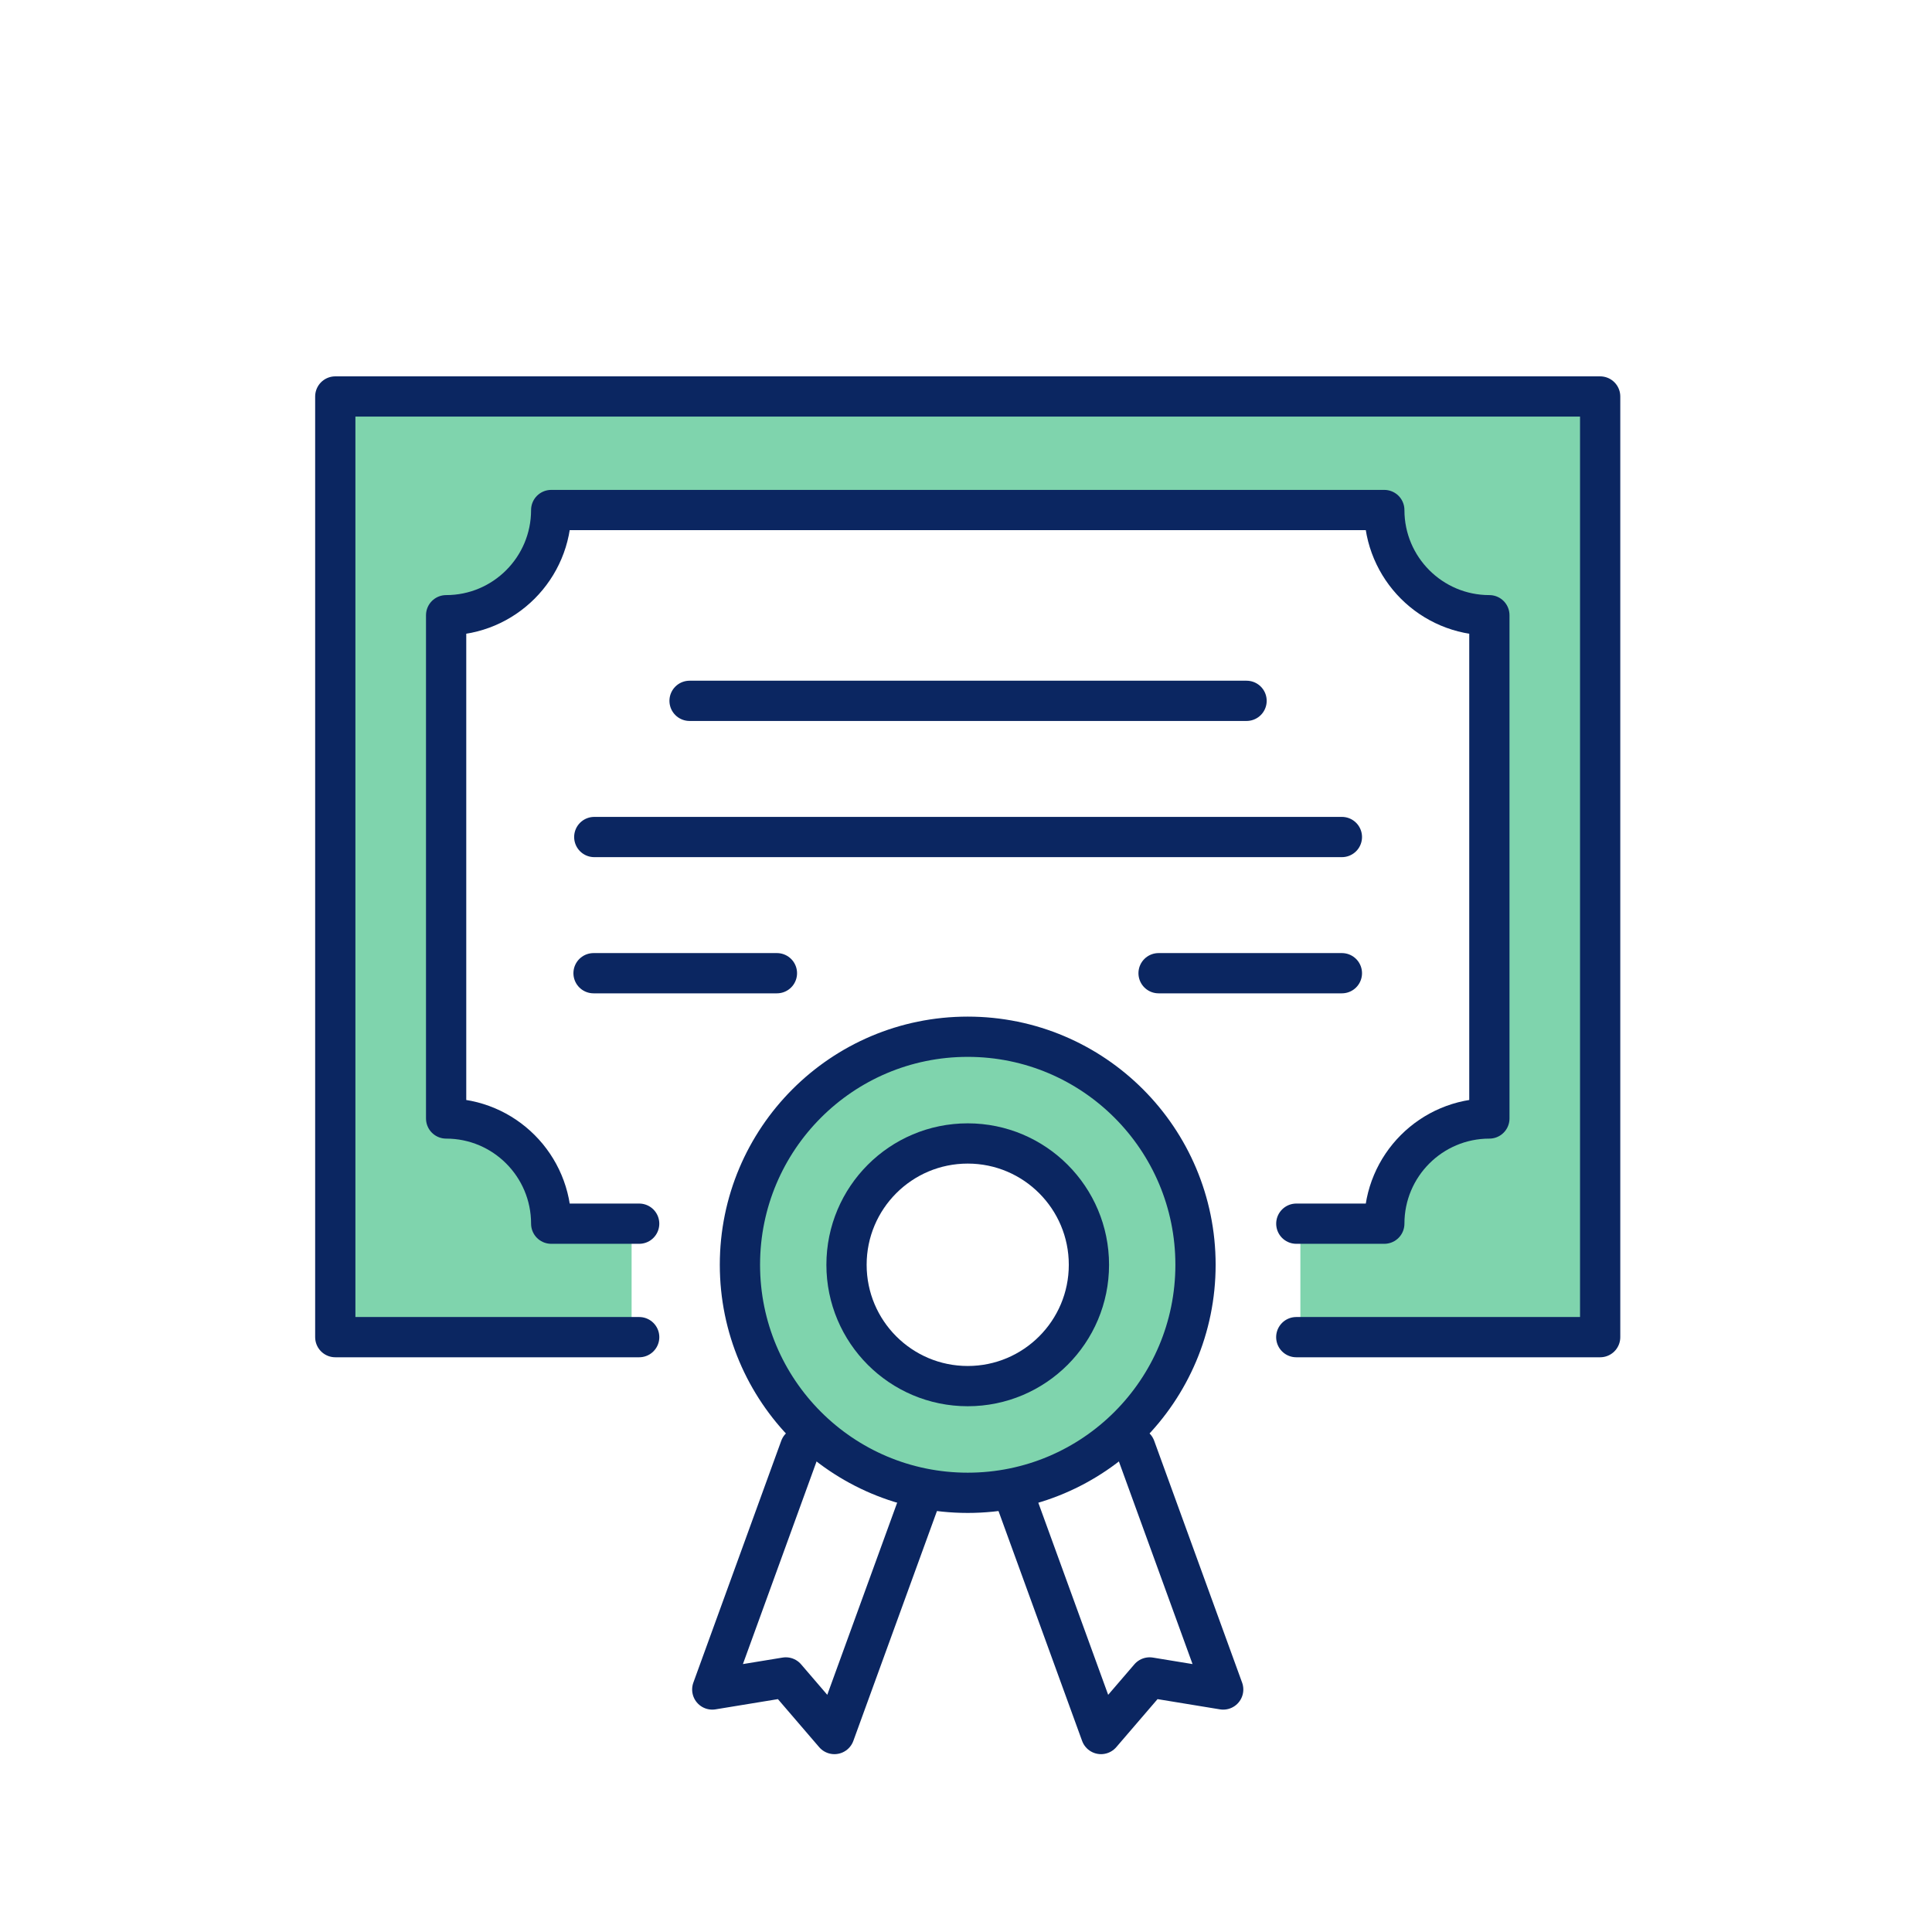
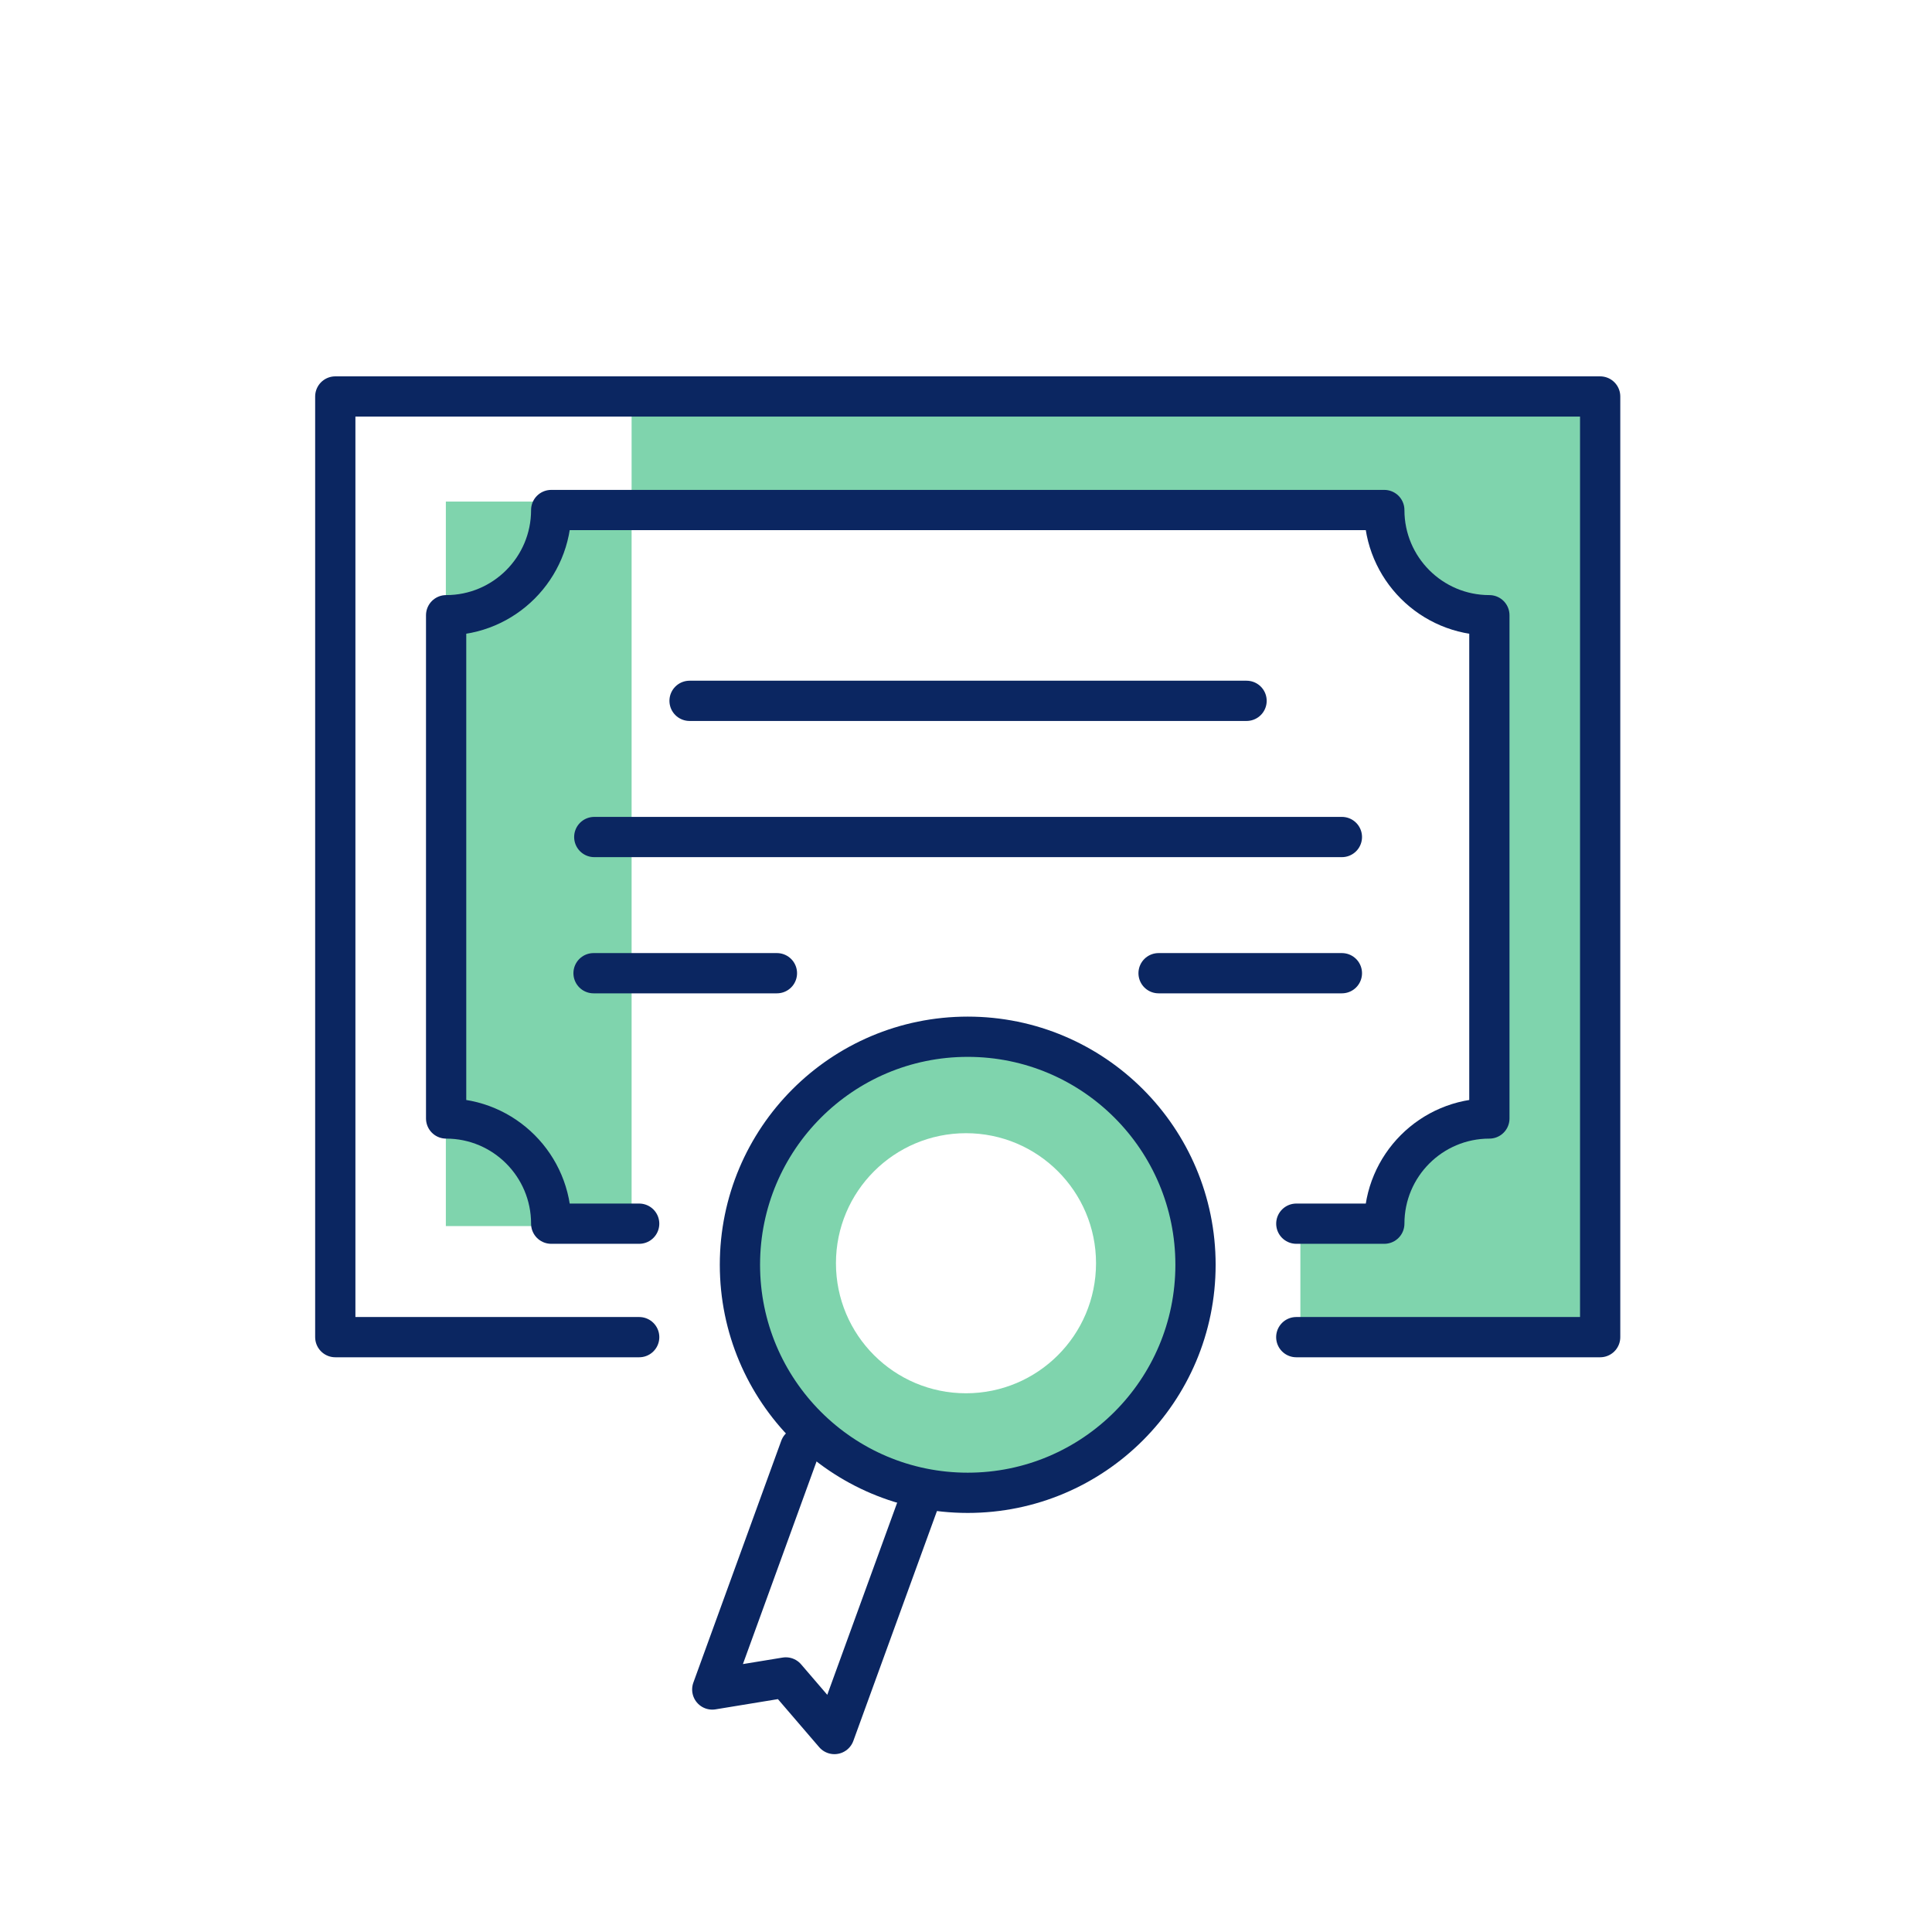
<svg xmlns="http://www.w3.org/2000/svg" width="96" height="96" viewBox="0 0 96 96" fill="none">
  <rect width="96" height="96" fill="white" />
-   <circle cx="22.615" cy="25.384" r="5.077" fill="#7FD4AD" />
  <circle cx="74.307" cy="25.384" r="5.077" fill="#7FD4AD" />
  <ellipse cx="74.307" cy="60.462" rx="5.077" ry="5.077" fill="#7FD4AD" />
-   <ellipse cx="22.615" cy="60.462" rx="5.077" ry="5.077" fill="#7FD4AD" />
-   <path fill-rule="evenodd" clip-rule="evenodd" d="M16.615 19.385H79.385V66.462H64.615V60.923H73.846V24.923H22.154V60.923H31.384V66.462H16.615V19.385Z" fill="#7FD4AD" />
+   <path fill-rule="evenodd" clip-rule="evenodd" d="M16.615 19.385H79.385V66.462H64.615V60.923H73.846V24.923H22.154V60.923H31.384V66.462V19.385Z" fill="#7FD4AD" />
  <path fill-rule="evenodd" clip-rule="evenodd" d="M48 73.846C54.117 73.846 59.077 68.887 59.077 62.769C59.077 56.652 54.117 51.692 48 51.692C41.882 51.692 36.923 56.652 36.923 62.769C36.923 68.887 41.882 73.846 48 73.846ZM48 69.231C51.568 69.231 54.461 66.338 54.461 62.769C54.461 59.201 51.568 56.308 48 56.308C44.431 56.308 41.538 59.201 41.538 62.769C41.538 66.338 44.431 69.231 48 69.231Z" fill="#7FD4AD" />
  <path d="M29.493 48.358H38.605" stroke="#0B2661" stroke-width="2" stroke-linecap="round" stroke-linejoin="round" />
  <path d="M34.264 34.824H61.941" stroke="#0B2661" stroke-width="2" stroke-linecap="round" stroke-linejoin="round" />
  <path d="M57.569 48.358H66.678" stroke="#0B2661" stroke-width="2" stroke-linecap="round" stroke-linejoin="round" />
  <path d="M29.529 41.591H66.678" stroke="#0B2661" stroke-width="2" stroke-linecap="round" stroke-linejoin="round" />
  <path d="M64.411 66.442H79.511V19.701H16.66V66.442H31.761" stroke="#0B2661" stroke-width="2" stroke-linecap="round" stroke-linejoin="round" />
  <path d="M31.76 60.804H27.389C27.389 57.917 25.052 55.577 22.168 55.577V30.57C25.052 30.57 27.389 28.23 27.389 25.343H68.785C68.785 28.23 71.122 30.57 74.006 30.57V55.577C71.122 55.577 68.785 57.917 68.785 60.804H64.413" stroke="#0B2661" stroke-width="2" stroke-linecap="round" stroke-linejoin="round" />
  <path d="M48.085 74.177C54.336 74.177 59.404 69.104 59.404 62.846C59.404 56.588 54.336 51.515 48.085 51.515C41.834 51.515 36.767 56.588 36.767 62.846C36.767 69.104 41.834 74.177 48.085 74.177Z" stroke="#0B2661" stroke-width="2" stroke-linecap="round" stroke-linejoin="round" />
-   <path d="M48.086 68.875C51.411 68.875 54.108 66.176 54.108 62.847C54.108 59.517 51.411 56.818 48.086 56.818C44.76 56.818 42.063 59.517 42.063 62.847C42.063 66.176 44.76 68.875 48.086 68.875Z" stroke="#0B2661" stroke-width="2" stroke-linecap="round" stroke-linejoin="round" />
-   <path d="M56.411 71.932L60.78 83.95L57.125 83.351L54.709 86.163L50.338 74.144" stroke="#0B2661" stroke-width="2" stroke-linecap="round" stroke-linejoin="round" />
  <path d="M45.834 74.144L41.462 86.163L39.047 83.351L35.392 83.95L39.76 71.932" stroke="#0B2661" stroke-width="2" stroke-linecap="round" stroke-linejoin="round" />
</svg>